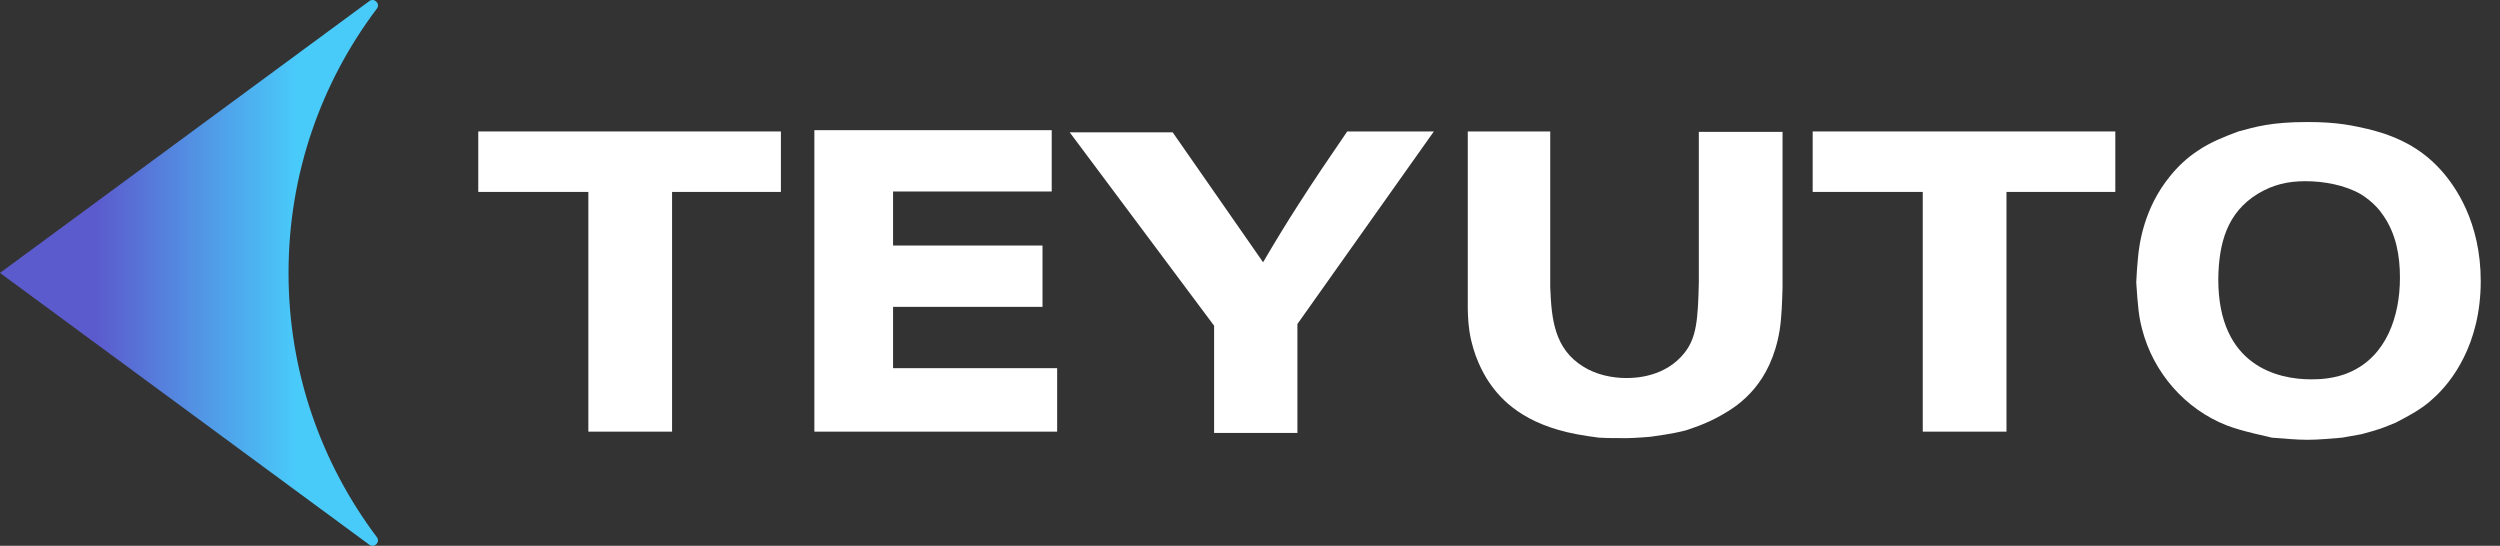
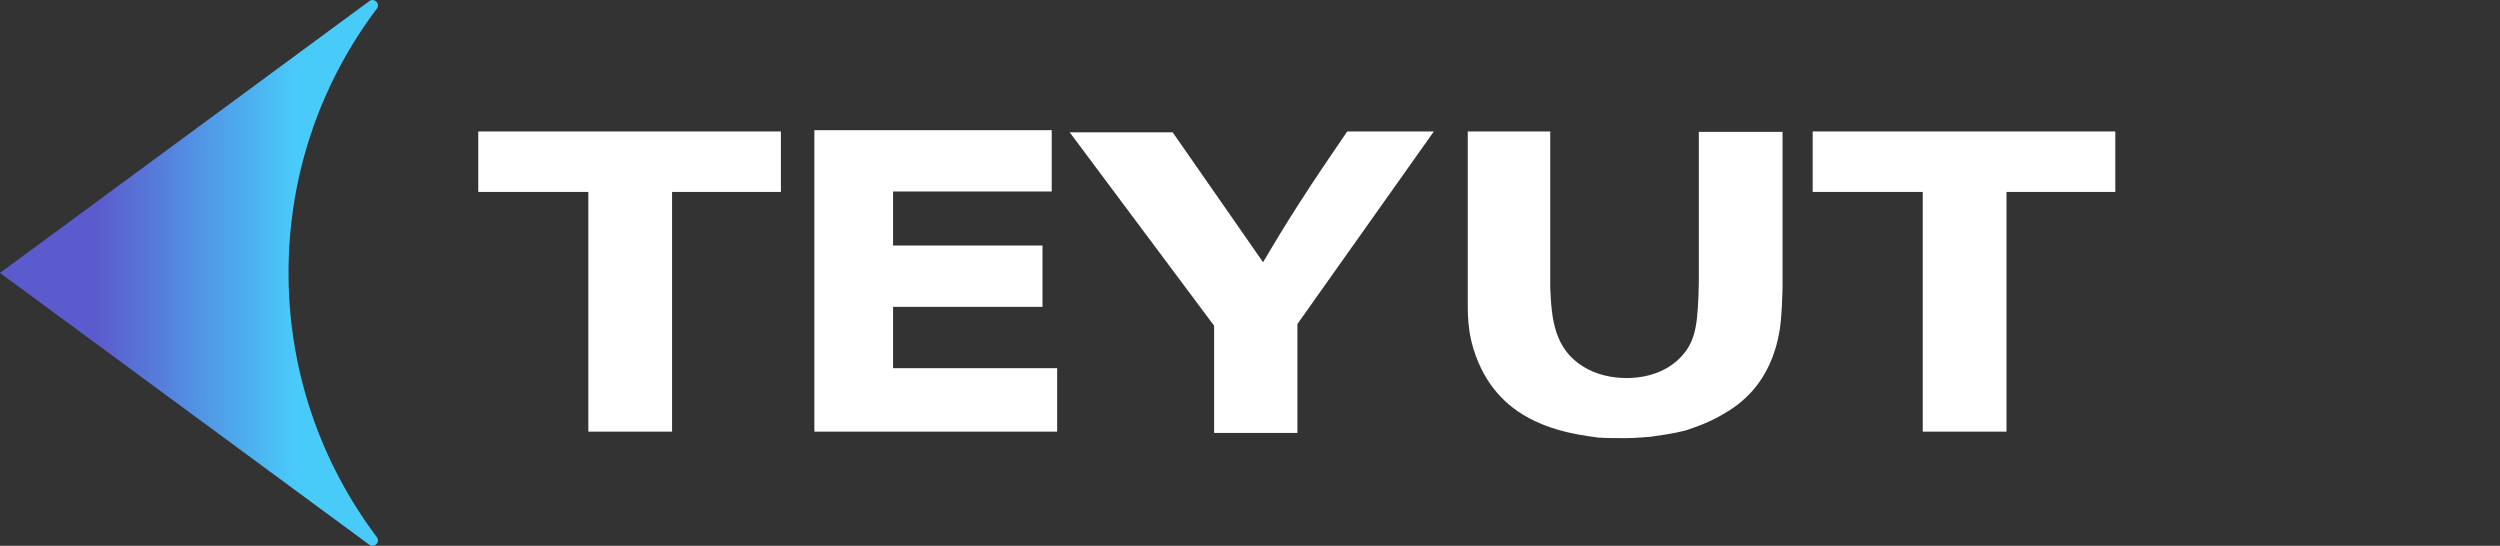
<svg xmlns="http://www.w3.org/2000/svg" viewBox="24.461 456.026 1561.775 340.987" width="1561.775" height="340.987">
  <rect x="24.461" y="456.026" width="1561.775" height="340.987" fill="#333333" stroke="none" />
  <defs>
    <linearGradient id="gradient-1" x1="1" y1="0.5" x2="0" y2="0.5">
      <stop stop-opacity="0.996" offset="0.218" stop-color="#49ccfb" />
      <stop stop-opacity="0.996" offset="0.747" stop-color="#5c5bce" />
    </linearGradient>
  </defs>
  <path d="M 24.461 626.52 L 255.184 456.72 C 258.295 454.42 262.208 458.32 259.9 461.42 C 225.176 507.42 204.703 564.52 204.703 626.52 C 204.703 688.42 225.277 745.62 259.9 791.62 C 262.208 794.72 258.295 798.62 255.184 796.32 L 24.461 626.52 Z" fill="url(#gradient-1)" id="path-1" style="stroke-width: 0px; stroke-linecap: square; stroke-miterlimit: 5.7;" transform="matrix(1, 0, 0, 1, 0, 5.684341886080802e-14)" />
  <path d="M 325.274 538.571 L 325.274 576.232 L 395.521 576.232 L 395.521 725.541 L 448.941 725.541 L 448.941 576.232 L 518.387 576.232 L 518.387 538.571 Z" transform="matrix(0.979, 0, 0, 1.003, 4.795, -2.039)" style="fill: rgb(255, 255, 255); text-transform: uppercase;" />
  <path d="M 539.746 725.541 L 694.664 725.541 L 694.664 686.01 L 589.961 686.01 L 589.961 647.815 L 685.316 647.815 L 685.316 609.619 L 589.961 609.619 L 589.961 575.965 L 691.192 575.965 L 691.192 537.77 L 539.746 537.77 Z" transform="matrix(0.979, 0, 0, 1.003, 4.795, -2.039)" style="fill: rgb(255, 255, 255); text-transform: uppercase;" />
  <path d="M 768.38 539.105 L 702.673 539.105 L 794.823 659.567 L 794.823 726.342 L 847.976 726.342 L 847.976 658.499 L 935.05 538.571 L 879.761 538.571 C 869.077 553.796 858.66 568.753 848.51 584.245 C 840.764 595.997 833.285 608.017 826.073 620.036 Z" transform="matrix(0.979, 0, 0, 1.003, 4.795, -2.039)" style="fill: rgb(255, 255, 255); text-transform: uppercase;" />
  <path d="M 1104.127 632.59 C 1103.593 656.362 1102.525 667.046 1095.046 676.394 C 1082.759 691.619 1063.528 692.153 1057.919 692.153 C 1048.57 692.153 1038.688 690.017 1030.675 685.209 C 1011.711 673.991 1010.108 655.026 1009.307 635.528 L 1009.307 538.571 L 956.688 538.571 L 956.688 647.013 C 956.688 649.15 956.688 656.362 957.756 663.039 C 960.16 678.264 966.571 689.215 969.776 694.023 C 978.056 706.31 993.014 721 1026.134 727.143 C 1030.942 727.945 1035.482 728.746 1040.29 729.28 C 1044.297 729.547 1048.303 729.547 1052.31 729.547 C 1059.254 729.814 1066.199 729.28 1073.144 728.746 C 1076.349 728.212 1086.499 727.143 1095.847 724.74 C 1099.052 723.671 1108.935 720.733 1118.818 715.124 C 1130.57 708.714 1150.068 695.359 1155.678 662.505 C 1157.013 654.225 1157.28 644.61 1157.547 635.795 L 1157.547 538.838 L 1104.127 538.838 Z" transform="matrix(0.979, 0, 0, 1.003, 4.795, -2.039)" style="fill: rgb(255, 255, 255); text-transform: uppercase;" />
  <path d="M 1176.776 538.571 L 1176.776 576.232 L 1247.023 576.232 L 1247.023 725.541 L 1300.443 725.541 L 1300.443 576.232 L 1369.889 576.232 L 1369.889 538.571 Z" transform="matrix(0.979, 0, 0, 1.003, 4.795, -2.039)" style="fill: rgb(255, 255, 255); text-transform: uppercase;" />
-   <path d="M 1526.945 727.143 C 1540.3 723.671 1540.567 723.137 1548.848 719.932 C 1557.128 715.658 1565.675 711.385 1572.619 704.974 C 1584.372 694.824 1603.069 671.32 1603.069 631.789 C 1603.069 595.196 1587.043 572.493 1576.893 561.809 C 1563.271 547.385 1548.313 542.31 1541.369 539.906 C 1537.896 538.838 1534.157 537.77 1530.685 536.968 C 1522.138 535.099 1512.255 532.695 1492.757 532.695 C 1469.252 532.695 1459.636 535.633 1448.418 538.571 C 1439.604 541.776 1430.522 545.248 1422.509 550.59 C 1415.832 554.864 1409.956 560.206 1404.881 566.349 C 1388.053 586.382 1385.115 608.818 1384.314 617.632 C 1383.78 622.707 1383.513 627.515 1383.246 632.59 C 1384.314 648.082 1384.848 653.691 1386.985 661.704 C 1394.197 688.948 1414.496 711.385 1440.672 721.534 C 1451.089 725.541 1468.183 728.746 1469.786 729.28 C 1477.532 729.814 1485.011 730.616 1492.489 730.616 C 1499.968 730.616 1507.447 729.814 1514.659 729.28 Z M 1435.597 630.72 C 1435.864 608.017 1441.206 589.053 1460.972 577.3 C 1470.587 571.691 1479.936 569.554 1491.154 569.554 C 1503.173 569.554 1516.261 571.958 1526.411 577.567 C 1534.424 582.375 1538.965 587.984 1541.102 591.19 C 1549.115 602.675 1551.519 616.03 1551.519 629.652 C 1551.519 653.958 1542.704 678.531 1519.734 688.414 C 1509.584 692.955 1498.633 692.955 1494.626 692.955 C 1474.06 692.955 1435.597 684.942 1435.597 630.72 Z" transform="matrix(0.979, 0, 0, 1.003, 4.795, -2.039)" style="fill: rgb(255, 255, 255); text-transform: uppercase;" />
</svg>